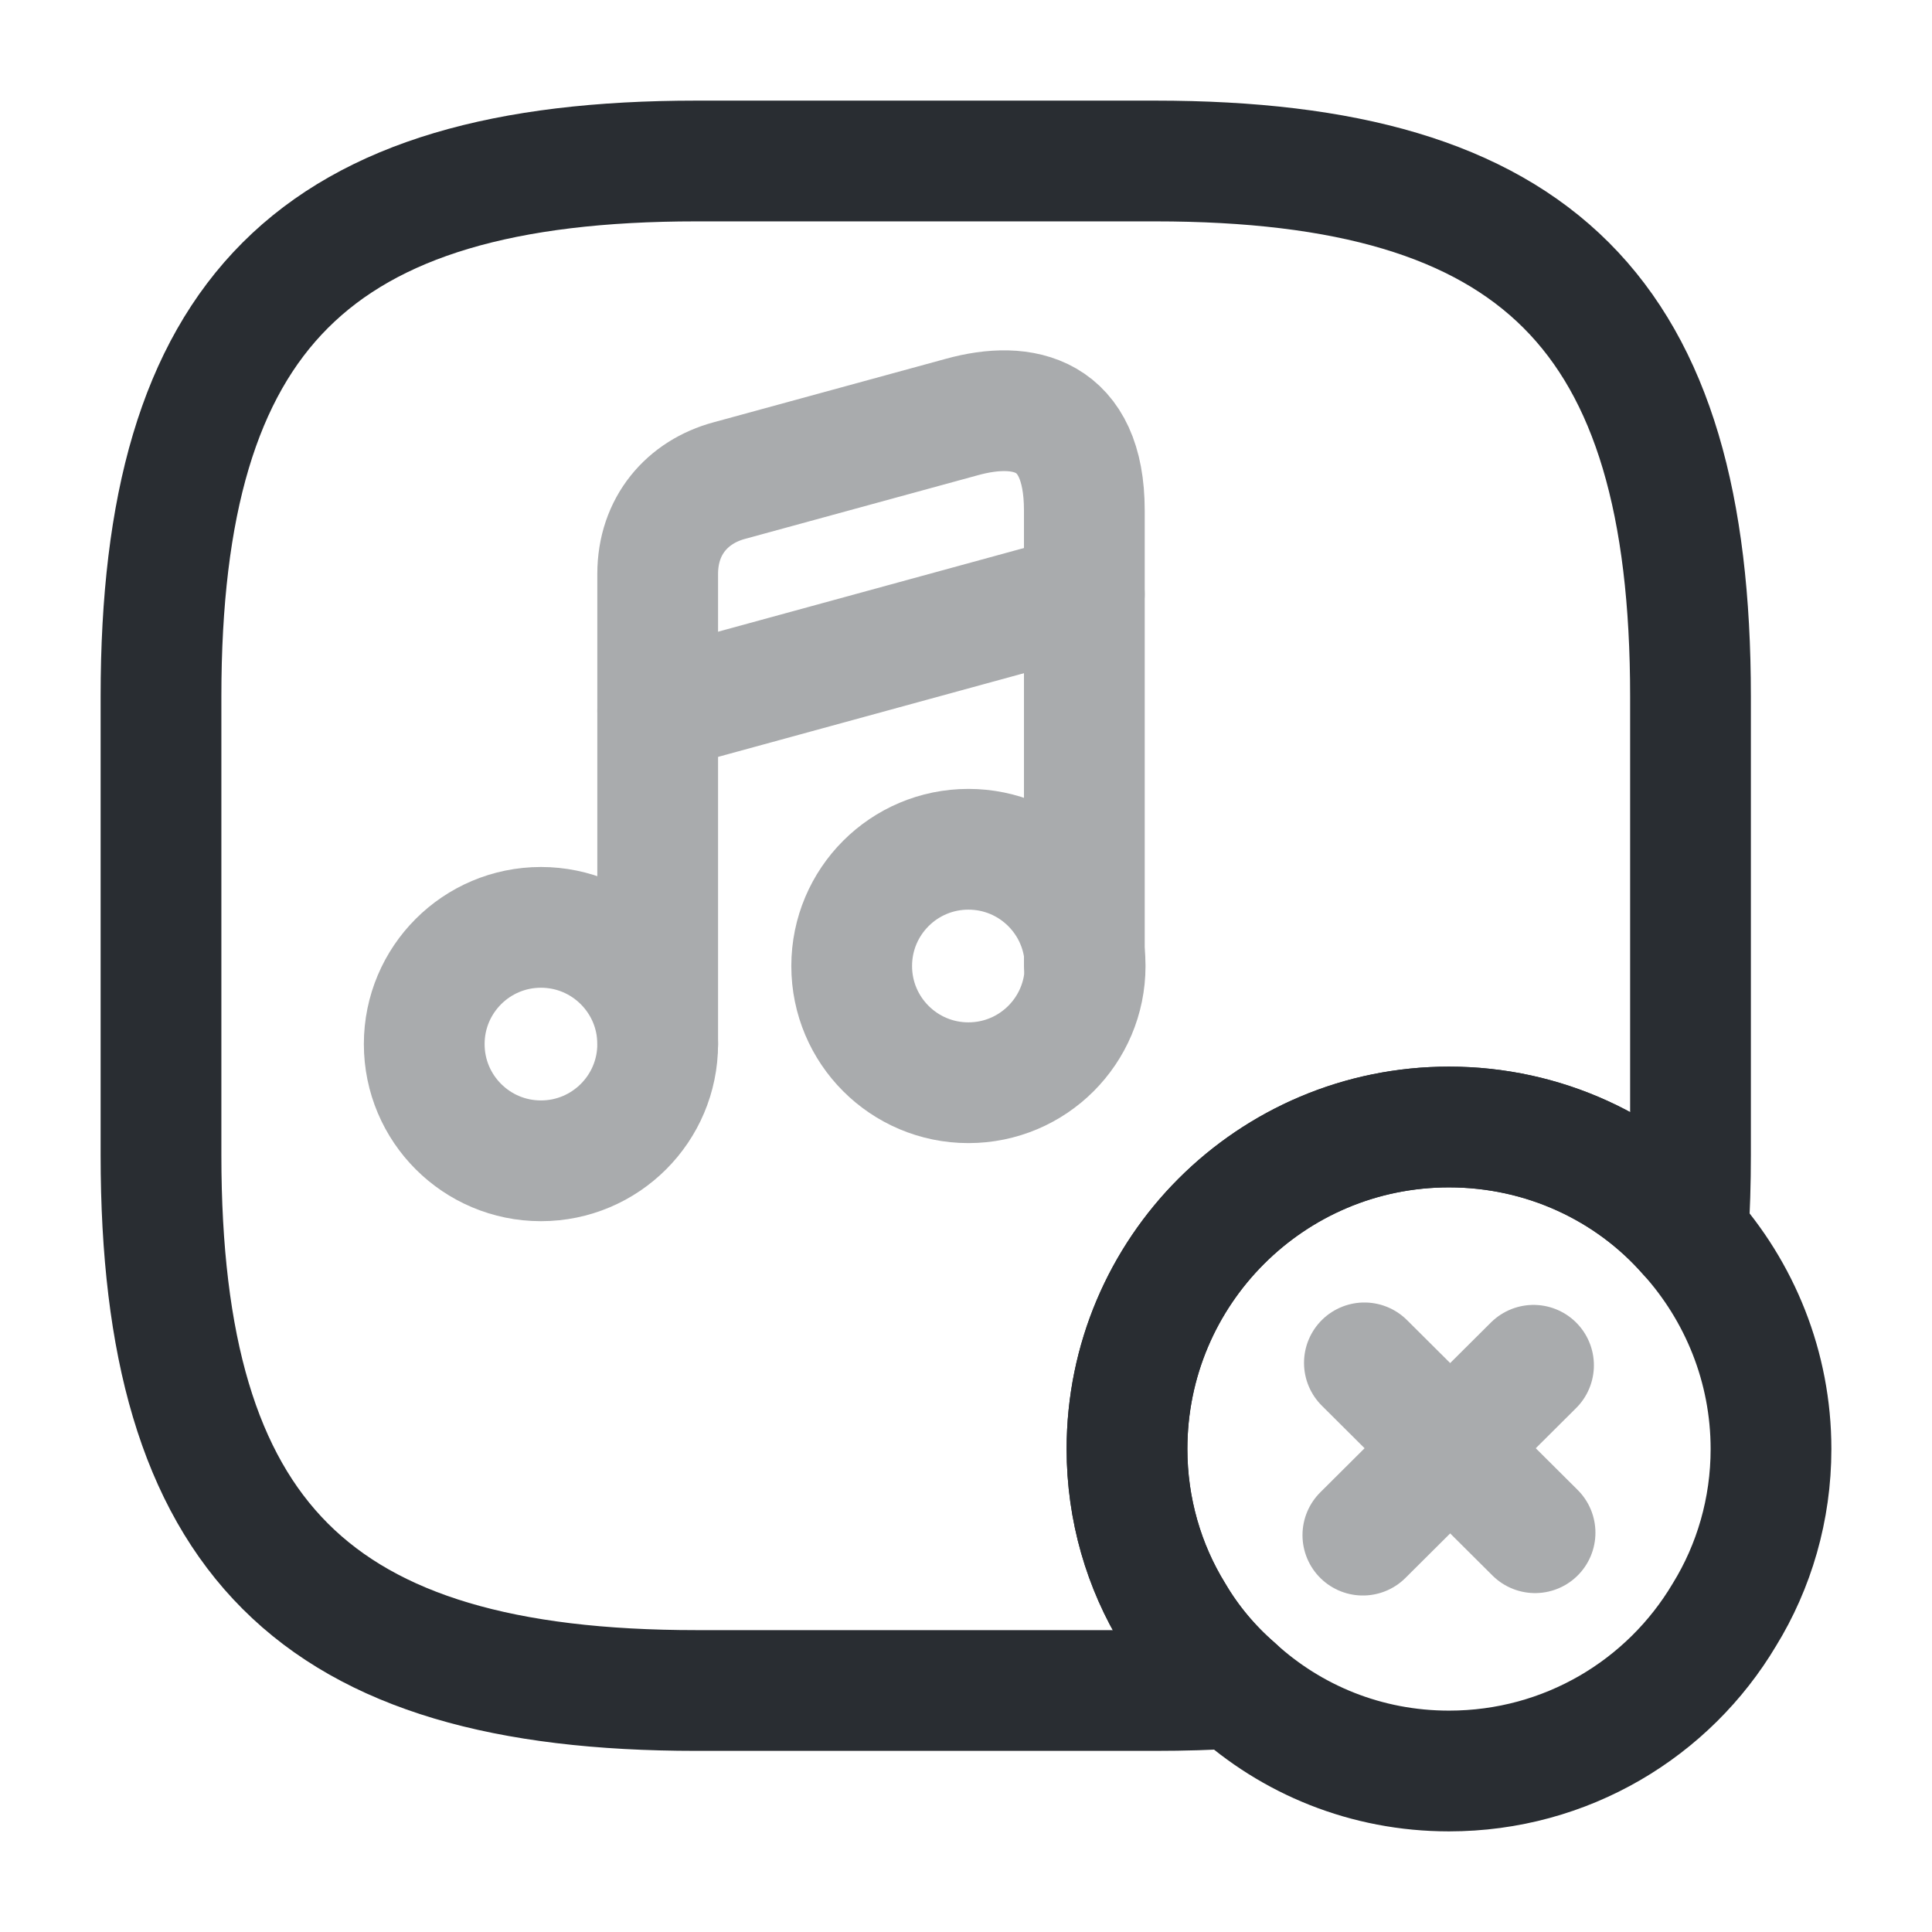
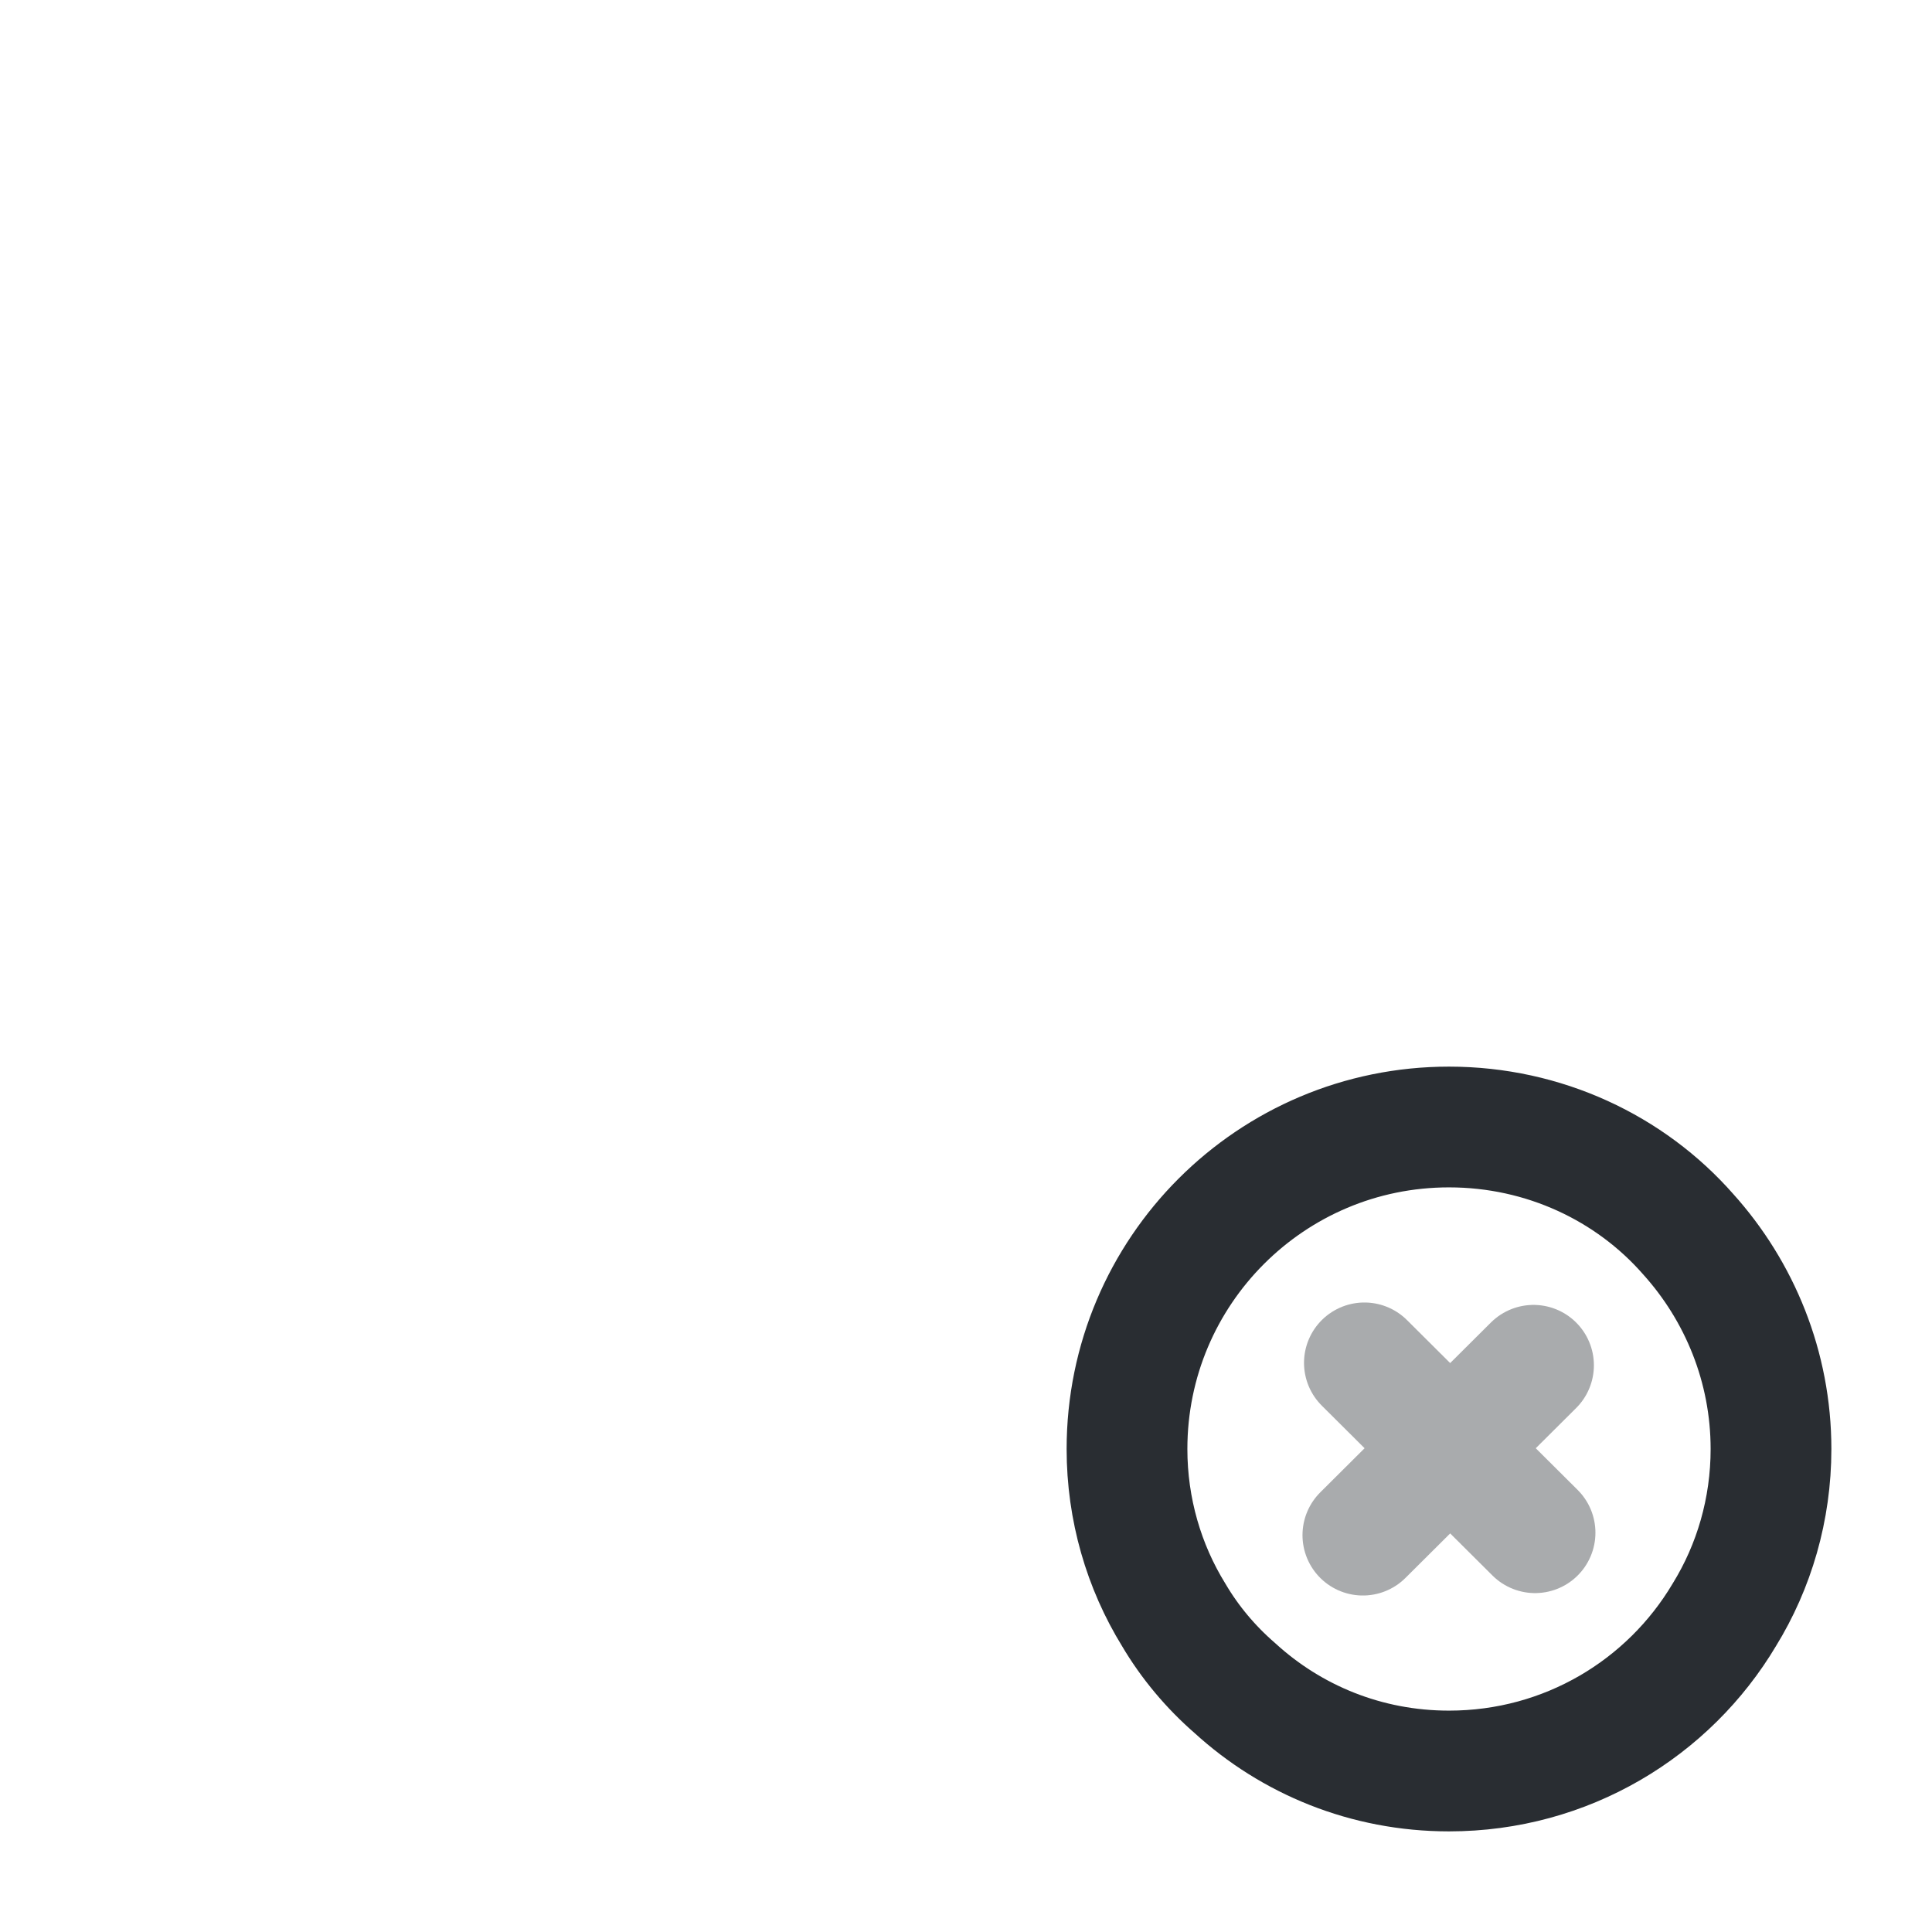
<svg xmlns="http://www.w3.org/2000/svg" width="800px" height="800px" viewBox="0 0 24 24" fill="none">
-   <path d="M21 8.65V14.35C21 14.69 20.99 15.02 20.97 15.33C20.25 14.51 19.18 14 18 14C15.79 14 14 15.79 14 18C14 18.75 14.21 19.46 14.58 20.06C14.78 20.4 15.04 20.71 15.34 20.97C15.03 20.99 14.7 21 14.35 21H8.65C3.9 21 2 19.1 2 14.35V8.65C2 3.9 3.9 2 8.65 2H14.35C19.1 2 21 3.9 21 8.65Z" stroke="#292D32" stroke-width="1.5" stroke-linecap="round" stroke-linejoin="round" />
  <g opacity="0.4">
-     <path d="M6.72 14.42C7.52 14.42 8.17 13.771 8.17 12.97C8.17 12.169 7.52 11.52 6.72 11.52C5.919 11.52 5.27 12.169 5.27 12.97C5.27 13.771 5.919 14.42 6.72 14.42Z" stroke="#292D32" stroke-width="1.5" stroke-linecap="round" stroke-linejoin="round" />
-     <path d="M13.47 12V6.34C13.47 5.13 12.71 4.97 11.95 5.18L9.06 5.97C8.54 6.11 8.17 6.53 8.17 7.13V8.14V8.82V12.97" stroke="#292D32" stroke-width="1.5" stroke-linecap="round" stroke-linejoin="round" />
-     <path d="M12.03 13.45C12.831 13.45 13.48 12.801 13.48 12C13.48 11.199 12.831 10.55 12.03 10.55C11.229 10.55 10.58 11.199 10.58 12C10.58 12.801 11.229 13.45 12.03 13.45Z" stroke="#292D32" stroke-width="1.5" stroke-linecap="round" stroke-linejoin="round" />
-     <path d="M8.17 8.83L13.47 7.38" stroke="#292D32" stroke-width="1.5" stroke-linecap="round" stroke-linejoin="round" />
-   </g>
+     </g>
  <path d="M22 18C22 18.75 21.79 19.46 21.42 20.06C20.73 21.22 19.46 22 18 22C16.97 22 16.04 21.61 15.34 20.97C15.04 20.71 14.78 20.4 14.58 20.06C14.21 19.46 14 18.75 14 18C14 15.79 15.79 14 18 14C19.18 14 20.25 14.51 20.97 15.33C21.61 16.04 22 16.98 22 18Z" stroke="#292D32" stroke-width="1.5" stroke-miterlimit="10" stroke-linecap="round" stroke-linejoin="round" />
  <g opacity="0.4">
    <path d="M19.069 19.04L16.949 16.93" stroke="#292D32" stroke-width="1.5" stroke-miterlimit="10" stroke-linecap="round" stroke-linejoin="round" />
    <path d="M19.05 16.96L16.93 19.07" stroke="#292D32" stroke-width="1.5" stroke-miterlimit="10" stroke-linecap="round" stroke-linejoin="round" />
  </g>
</svg>